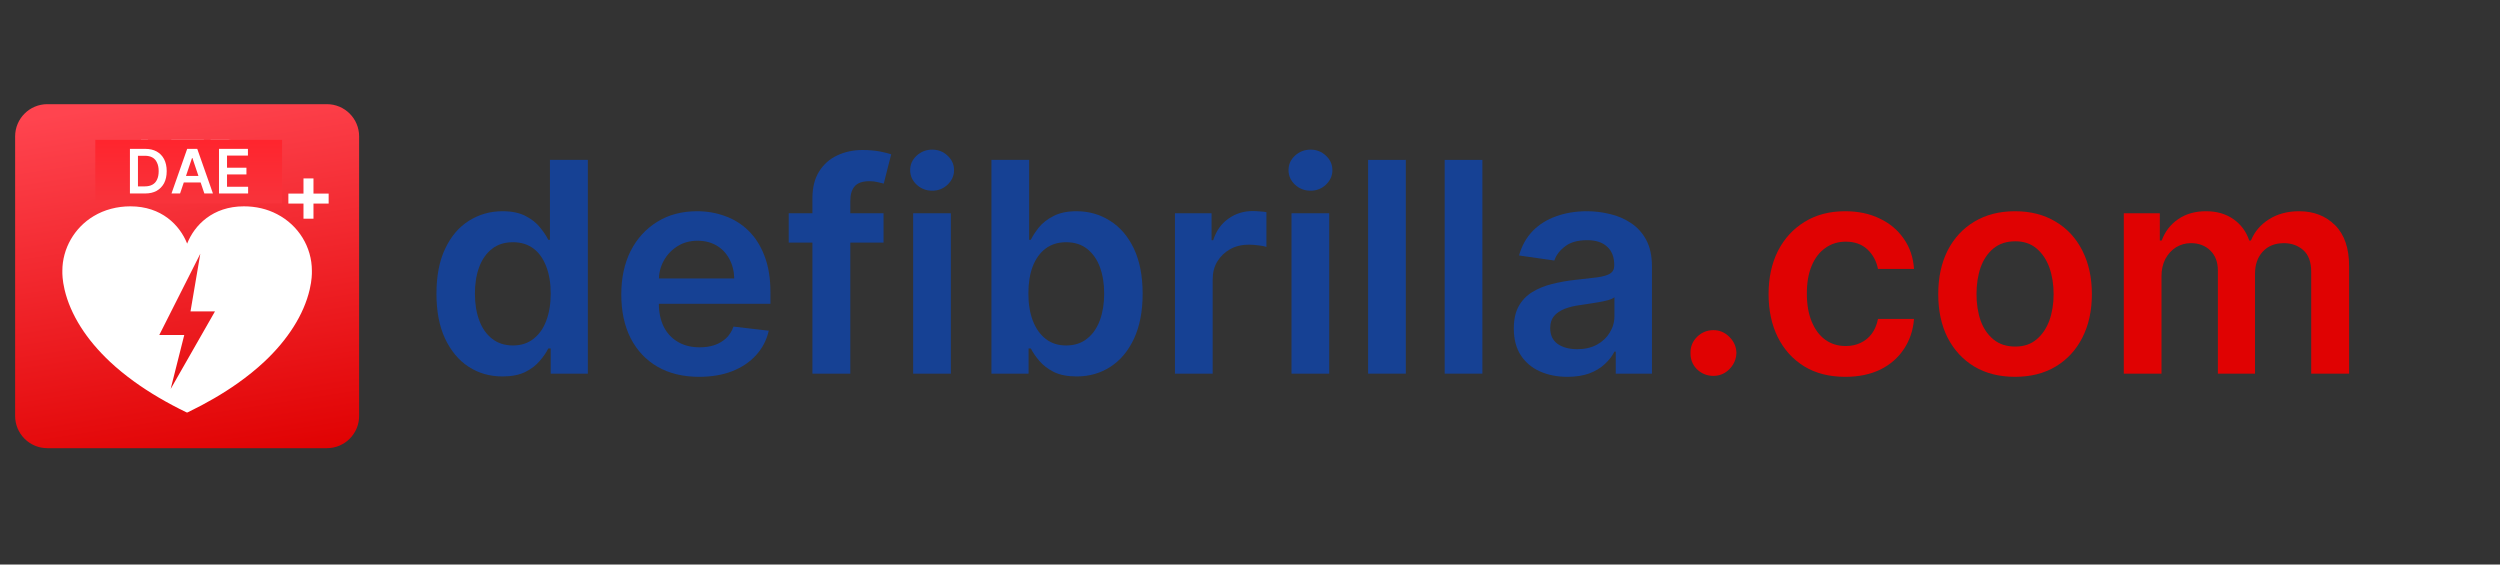
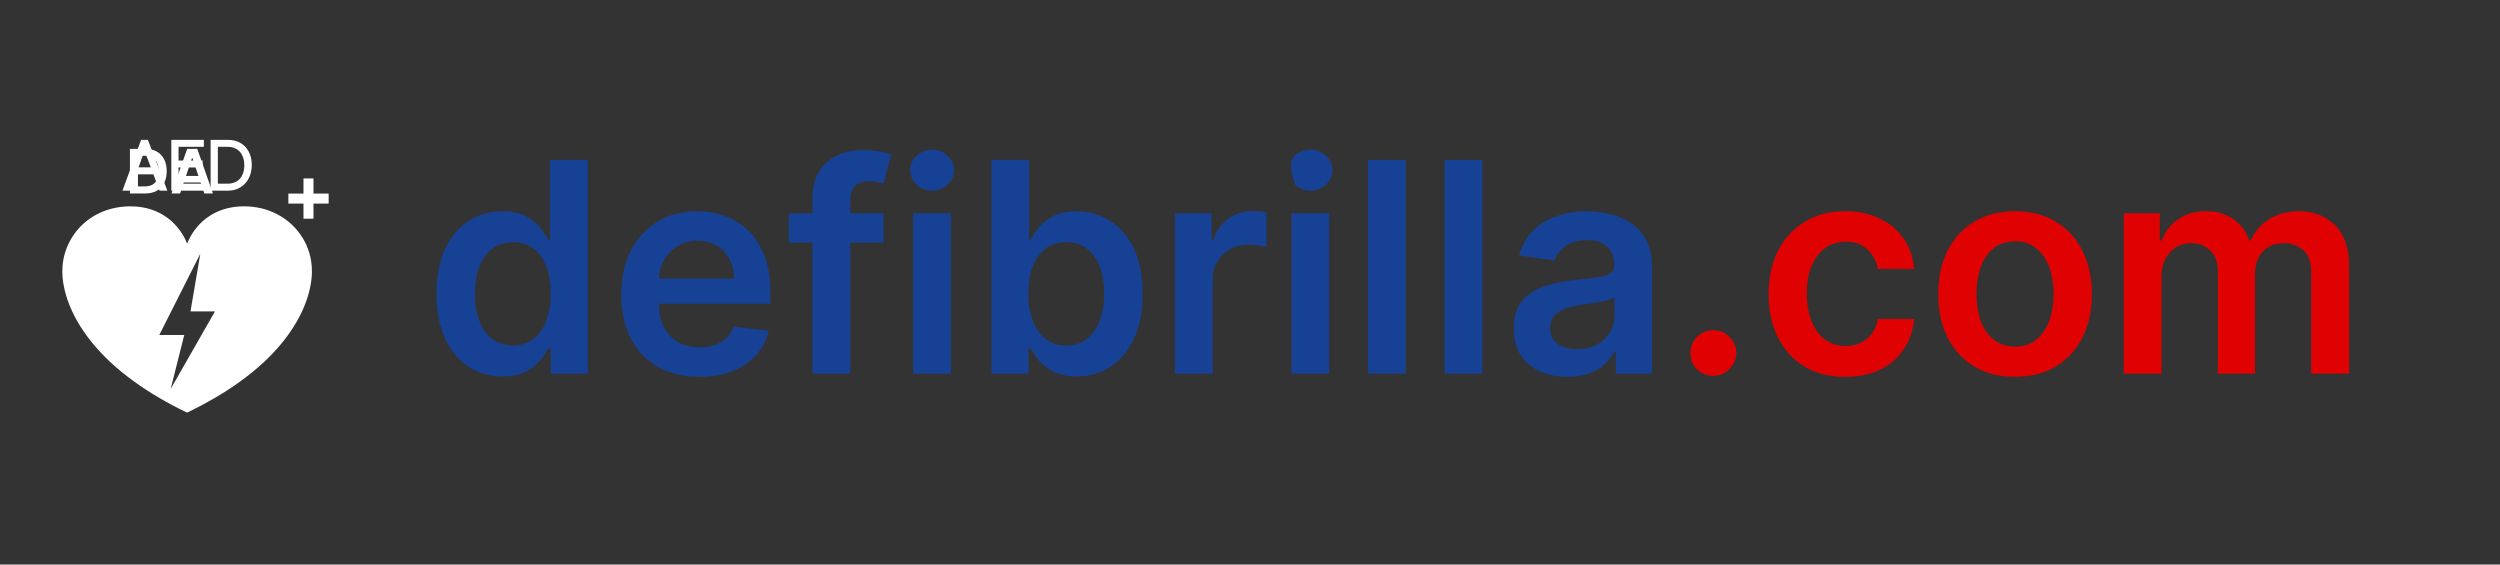
<svg xmlns="http://www.w3.org/2000/svg" width="279" zoomAndPan="magnify" viewBox="0 0 209.25 47.25" height="63" preserveAspectRatio="xMidYMid meet" version="1.0">
  <rect x="0" y="0" width="209.25" height="47.25" fill="#333333" stroke="none" />
  <defs>
    <g />
    <clipPath id="1d958eb30c">
      <path d="M 1.266 8.719 L 30.059 8.719 L 30.059 37.512 L 1.266 37.512 Z M 1.266 8.719 " clip-rule="nonzero" />
    </clipPath>
    <clipPath id="53213975ec">
      <path d="M 27.359 37.512 L 3.965 37.512 C 2.473 37.512 1.266 36.305 1.266 34.812 L 1.266 11.418 C 1.266 9.926 2.473 8.719 3.965 8.719 L 27.359 8.719 C 28.852 8.719 30.059 9.926 30.059 11.418 L 30.059 34.812 C 30.059 36.305 28.852 37.512 27.359 37.512 Z M 27.359 37.512 " clip-rule="nonzero" />
    </clipPath>
    <linearGradient x1="206.083" gradientTransform="matrix(0.058, 0, 0, 0.058, 1.266, 8.718)" y1="-32.085" x2="293.918" gradientUnits="userSpaceOnUse" y2="532.085" id="7881751b5d">
      <stop stop-opacity="1" stop-color="rgb(100%, 26.7%, 31%)" offset="0" />
      <stop stop-opacity="1" stop-color="rgb(100%, 26.7%, 31%)" offset="0.031" />
      <stop stop-opacity="1" stop-color="rgb(99.924%, 26.538%, 30.812%)" offset="0.047" />
      <stop stop-opacity="1" stop-color="rgb(99.799%, 26.27%, 30.501%)" offset="0.055" />
      <stop stop-opacity="1" stop-color="rgb(99.698%, 26.056%, 30.252%)" offset="0.062" />
      <stop stop-opacity="1" stop-color="rgb(99.597%, 25.841%, 30.003%)" offset="0.07" />
      <stop stop-opacity="1" stop-color="rgb(99.498%, 25.627%, 29.755%)" offset="0.078" />
      <stop stop-opacity="1" stop-color="rgb(99.397%, 25.412%, 29.506%)" offset="0.086" />
      <stop stop-opacity="1" stop-color="rgb(99.297%, 25.198%, 29.256%)" offset="0.094" />
      <stop stop-opacity="1" stop-color="rgb(99.196%, 24.985%, 29.007%)" offset="0.102" />
      <stop stop-opacity="1" stop-color="rgb(99.095%, 24.77%, 28.758%)" offset="0.109" />
      <stop stop-opacity="1" stop-color="rgb(98.996%, 24.556%, 28.51%)" offset="0.117" />
      <stop stop-opacity="1" stop-color="rgb(98.895%, 24.341%, 28.261%)" offset="0.125" />
      <stop stop-opacity="1" stop-color="rgb(98.795%, 24.127%, 28.012%)" offset="0.133" />
      <stop stop-opacity="1" stop-color="rgb(98.694%, 23.912%, 27.763%)" offset="0.135" />
      <stop stop-opacity="1" stop-color="rgb(98.645%, 23.805%, 27.64%)" offset="0.141" />
      <stop stop-opacity="1" stop-color="rgb(98.595%, 23.698%, 27.515%)" offset="0.148" />
      <stop stop-opacity="1" stop-color="rgb(98.494%, 23.483%, 27.266%)" offset="0.156" />
      <stop stop-opacity="1" stop-color="rgb(98.393%, 23.27%, 27.016%)" offset="0.164" />
      <stop stop-opacity="1" stop-color="rgb(98.293%, 23.055%, 26.767%)" offset="0.172" />
      <stop stop-opacity="1" stop-color="rgb(98.193%, 22.841%, 26.518%)" offset="0.18" />
      <stop stop-opacity="1" stop-color="rgb(98.093%, 22.626%, 26.27%)" offset="0.188" />
      <stop stop-opacity="1" stop-color="rgb(97.992%, 22.412%, 26.021%)" offset="0.195" />
      <stop stop-opacity="1" stop-color="rgb(97.891%, 22.197%, 25.772%)" offset="0.203" />
      <stop stop-opacity="1" stop-color="rgb(97.791%, 21.983%, 25.523%)" offset="0.211" />
      <stop stop-opacity="1" stop-color="rgb(97.691%, 21.768%, 25.275%)" offset="0.219" />
      <stop stop-opacity="1" stop-color="rgb(97.591%, 21.555%, 25.026%)" offset="0.227" />
      <stop stop-opacity="1" stop-color="rgb(97.49%, 21.339%, 24.776%)" offset="0.234" />
      <stop stop-opacity="1" stop-color="rgb(97.389%, 21.126%, 24.527%)" offset="0.242" />
      <stop stop-opacity="1" stop-color="rgb(97.29%, 20.911%, 24.278%)" offset="0.25" />
      <stop stop-opacity="1" stop-color="rgb(97.189%, 20.697%, 24.03%)" offset="0.258" />
      <stop stop-opacity="1" stop-color="rgb(97.089%, 20.482%, 23.781%)" offset="0.266" />
      <stop stop-opacity="1" stop-color="rgb(96.988%, 20.268%, 23.532%)" offset="0.273" />
      <stop stop-opacity="1" stop-color="rgb(96.887%, 20.053%, 23.283%)" offset="0.281" />
      <stop stop-opacity="1" stop-color="rgb(96.788%, 19.839%, 23.035%)" offset="0.289" />
      <stop stop-opacity="1" stop-color="rgb(96.687%, 19.624%, 22.786%)" offset="0.297" />
      <stop stop-opacity="1" stop-color="rgb(96.587%, 19.411%, 22.536%)" offset="0.305" />
      <stop stop-opacity="1" stop-color="rgb(96.486%, 19.196%, 22.287%)" offset="0.312" />
      <stop stop-opacity="1" stop-color="rgb(96.387%, 18.982%, 22.038%)" offset="0.32" />
      <stop stop-opacity="1" stop-color="rgb(96.286%, 18.767%, 21.79%)" offset="0.328" />
      <stop stop-opacity="1" stop-color="rgb(96.185%, 18.553%, 21.541%)" offset="0.336" />
      <stop stop-opacity="1" stop-color="rgb(96.085%, 18.338%, 21.292%)" offset="0.344" />
      <stop stop-opacity="1" stop-color="rgb(95.985%, 18.124%, 21.043%)" offset="0.352" />
      <stop stop-opacity="1" stop-color="rgb(95.885%, 17.909%, 20.795%)" offset="0.359" />
      <stop stop-opacity="1" stop-color="rgb(95.784%, 17.696%, 20.544%)" offset="0.367" />
      <stop stop-opacity="1" stop-color="rgb(95.683%, 17.48%, 20.296%)" offset="0.375" />
      <stop stop-opacity="1" stop-color="rgb(95.583%, 17.267%, 20.047%)" offset="0.383" />
      <stop stop-opacity="1" stop-color="rgb(95.483%, 17.052%, 19.798%)" offset="0.391" />
      <stop stop-opacity="1" stop-color="rgb(95.383%, 16.838%, 19.55%)" offset="0.398" />
      <stop stop-opacity="1" stop-color="rgb(95.282%, 16.623%, 19.301%)" offset="0.406" />
      <stop stop-opacity="1" stop-color="rgb(95.181%, 16.409%, 19.052%)" offset="0.414" />
      <stop stop-opacity="1" stop-color="rgb(95.082%, 16.194%, 18.803%)" offset="0.422" />
      <stop stop-opacity="1" stop-color="rgb(94.981%, 15.981%, 18.555%)" offset="0.43" />
      <stop stop-opacity="1" stop-color="rgb(94.881%, 15.767%, 18.304%)" offset="0.438" />
      <stop stop-opacity="1" stop-color="rgb(94.78%, 15.552%, 18.056%)" offset="0.445" />
      <stop stop-opacity="1" stop-color="rgb(94.681%, 15.338%, 17.807%)" offset="0.453" />
      <stop stop-opacity="1" stop-color="rgb(94.58%, 15.123%, 17.558%)" offset="0.461" />
      <stop stop-opacity="1" stop-color="rgb(94.479%, 14.909%, 17.31%)" offset="0.469" />
      <stop stop-opacity="1" stop-color="rgb(94.379%, 14.694%, 17.061%)" offset="0.477" />
      <stop stop-opacity="1" stop-color="rgb(94.278%, 14.481%, 16.812%)" offset="0.484" />
      <stop stop-opacity="1" stop-color="rgb(94.179%, 14.265%, 16.563%)" offset="0.492" />
      <stop stop-opacity="1" stop-color="rgb(94.078%, 14.052%, 16.315%)" offset="0.5" />
      <stop stop-opacity="1" stop-color="rgb(93.977%, 13.837%, 16.064%)" offset="0.508" />
      <stop stop-opacity="1" stop-color="rgb(93.877%, 13.623%, 15.816%)" offset="0.516" />
      <stop stop-opacity="1" stop-color="rgb(93.777%, 13.408%, 15.567%)" offset="0.523" />
      <stop stop-opacity="1" stop-color="rgb(93.677%, 13.194%, 15.318%)" offset="0.531" />
      <stop stop-opacity="1" stop-color="rgb(93.576%, 12.979%, 15.07%)" offset="0.539" />
      <stop stop-opacity="1" stop-color="rgb(93.475%, 12.766%, 14.821%)" offset="0.547" />
      <stop stop-opacity="1" stop-color="rgb(93.375%, 12.55%, 14.572%)" offset="0.555" />
      <stop stop-opacity="1" stop-color="rgb(93.275%, 12.337%, 14.323%)" offset="0.562" />
      <stop stop-opacity="1" stop-color="rgb(93.175%, 12.122%, 14.075%)" offset="0.57" />
      <stop stop-opacity="1" stop-color="rgb(93.074%, 11.908%, 13.824%)" offset="0.578" />
      <stop stop-opacity="1" stop-color="rgb(92.973%, 11.693%, 13.576%)" offset="0.586" />
      <stop stop-opacity="1" stop-color="rgb(92.874%, 11.479%, 13.327%)" offset="0.594" />
      <stop stop-opacity="1" stop-color="rgb(92.773%, 11.264%, 13.078%)" offset="0.602" />
      <stop stop-opacity="1" stop-color="rgb(92.673%, 11.05%, 12.83%)" offset="0.609" />
      <stop stop-opacity="1" stop-color="rgb(92.572%, 10.835%, 12.581%)" offset="0.617" />
      <stop stop-opacity="1" stop-color="rgb(92.473%, 10.622%, 12.332%)" offset="0.625" />
      <stop stop-opacity="1" stop-color="rgb(92.372%, 10.406%, 12.083%)" offset="0.633" />
      <stop stop-opacity="1" stop-color="rgb(92.271%, 10.193%, 11.835%)" offset="0.641" />
      <stop stop-opacity="1" stop-color="rgb(92.171%, 9.978%, 11.584%)" offset="0.648" />
      <stop stop-opacity="1" stop-color="rgb(92.07%, 9.764%, 11.336%)" offset="0.656" />
      <stop stop-opacity="1" stop-color="rgb(91.971%, 9.549%, 11.087%)" offset="0.664" />
      <stop stop-opacity="1" stop-color="rgb(91.87%, 9.335%, 10.838%)" offset="0.672" />
      <stop stop-opacity="1" stop-color="rgb(91.769%, 9.12%, 10.59%)" offset="0.68" />
      <stop stop-opacity="1" stop-color="rgb(91.669%, 8.907%, 10.341%)" offset="0.688" />
      <stop stop-opacity="1" stop-color="rgb(91.57%, 8.691%, 10.092%)" offset="0.695" />
      <stop stop-opacity="1" stop-color="rgb(91.469%, 8.478%, 9.843%)" offset="0.703" />
      <stop stop-opacity="1" stop-color="rgb(91.368%, 8.263%, 9.593%)" offset="0.711" />
      <stop stop-opacity="1" stop-color="rgb(91.267%, 8.049%, 9.344%)" offset="0.719" />
      <stop stop-opacity="1" stop-color="rgb(91.167%, 7.834%, 9.096%)" offset="0.727" />
      <stop stop-opacity="1" stop-color="rgb(91.068%, 7.62%, 8.847%)" offset="0.734" />
      <stop stop-opacity="1" stop-color="rgb(90.967%, 7.405%, 8.598%)" offset="0.742" />
      <stop stop-opacity="1" stop-color="rgb(90.866%, 7.191%, 8.35%)" offset="0.75" />
      <stop stop-opacity="1" stop-color="rgb(90.765%, 6.976%, 8.101%)" offset="0.758" />
      <stop stop-opacity="1" stop-color="rgb(90.666%, 6.763%, 7.852%)" offset="0.766" />
      <stop stop-opacity="1" stop-color="rgb(90.565%, 6.549%, 7.603%)" offset="0.773" />
      <stop stop-opacity="1" stop-color="rgb(90.465%, 6.334%, 7.353%)" offset="0.781" />
      <stop stop-opacity="1" stop-color="rgb(90.364%, 6.12%, 7.104%)" offset="0.789" />
      <stop stop-opacity="1" stop-color="rgb(90.265%, 5.905%, 6.856%)" offset="0.797" />
      <stop stop-opacity="1" stop-color="rgb(90.164%, 5.692%, 6.607%)" offset="0.805" />
      <stop stop-opacity="1" stop-color="rgb(90.063%, 5.476%, 6.358%)" offset="0.812" />
      <stop stop-opacity="1" stop-color="rgb(89.963%, 5.263%, 6.11%)" offset="0.82" />
      <stop stop-opacity="1" stop-color="rgb(89.862%, 5.048%, 5.861%)" offset="0.828" />
      <stop stop-opacity="1" stop-color="rgb(89.763%, 4.834%, 5.612%)" offset="0.836" />
      <stop stop-opacity="1" stop-color="rgb(89.662%, 4.619%, 5.363%)" offset="0.844" />
      <stop stop-opacity="1" stop-color="rgb(89.561%, 4.405%, 5.113%)" offset="0.852" />
      <stop stop-opacity="1" stop-color="rgb(89.461%, 4.19%, 4.865%)" offset="0.859" />
      <stop stop-opacity="1" stop-color="rgb(89.362%, 3.976%, 4.616%)" offset="0.865" />
      <stop stop-opacity="1" stop-color="rgb(89.311%, 3.87%, 4.492%)" offset="0.867" />
      <stop stop-opacity="1" stop-color="rgb(89.261%, 3.761%, 4.367%)" offset="0.875" />
      <stop stop-opacity="1" stop-color="rgb(89.16%, 3.548%, 4.118%)" offset="0.883" />
      <stop stop-opacity="1" stop-color="rgb(89.059%, 3.333%, 3.87%)" offset="0.891" />
      <stop stop-opacity="1" stop-color="rgb(88.96%, 3.119%, 3.621%)" offset="0.898" />
      <stop stop-opacity="1" stop-color="rgb(88.86%, 2.904%, 3.372%)" offset="0.906" />
      <stop stop-opacity="1" stop-color="rgb(88.759%, 2.69%, 3.123%)" offset="0.914" />
      <stop stop-opacity="1" stop-color="rgb(88.658%, 2.475%, 2.873%)" offset="0.922" />
      <stop stop-opacity="1" stop-color="rgb(88.557%, 2.261%, 2.625%)" offset="0.93" />
      <stop stop-opacity="1" stop-color="rgb(88.458%, 2.046%, 2.376%)" offset="0.938" />
      <stop stop-opacity="1" stop-color="rgb(88.358%, 1.833%, 2.127%)" offset="0.945" />
      <stop stop-opacity="1" stop-color="rgb(88.257%, 1.617%, 1.878%)" offset="0.953" />
      <stop stop-opacity="1" stop-color="rgb(88.156%, 1.404%, 1.63%)" offset="0.961" />
      <stop stop-opacity="1" stop-color="rgb(88.057%, 1.189%, 1.381%)" offset="0.969" />
      <stop stop-opacity="1" stop-color="rgb(87.956%, 0.975%, 1.132%)" offset="0.977" />
      <stop stop-opacity="1" stop-color="rgb(87.856%, 0.76%, 0.882%)" offset="0.984" />
      <stop stop-opacity="1" stop-color="rgb(87.755%, 0.546%, 0.633%)" offset="0.992" />
      <stop stop-opacity="1" stop-color="rgb(87.654%, 0.331%, 0.385%)" offset="1" />
    </linearGradient>
    <clipPath id="9876588e78">
      <path d="M 7.977 11.707 L 23.609 11.707 L 23.609 17.035 L 7.977 17.035 Z M 7.977 11.707 " clip-rule="nonzero" />
    </clipPath>
    <linearGradient x1="375.382" gradientTransform="matrix(0.021, 0, 0, 0.021, 7.976, 11.706)" y1="-0" x2="375.382" gradientUnits="userSpaceOnUse" y2="256" id="087082d7db">
      <stop stop-opacity="1" stop-color="rgb(100%, 14.499%, 17.999%)" offset="0" />
      <stop stop-opacity="1" stop-color="rgb(99.902%, 14.684%, 18.17%)" offset="0.062" />
      <stop stop-opacity="1" stop-color="rgb(99.709%, 15.053%, 18.515%)" offset="0.125" />
      <stop stop-opacity="1" stop-color="rgb(99.515%, 15.421%, 18.858%)" offset="0.188" />
      <stop stop-opacity="1" stop-color="rgb(99.321%, 15.79%, 19.202%)" offset="0.25" />
      <stop stop-opacity="1" stop-color="rgb(99.127%, 16.159%, 19.545%)" offset="0.312" />
      <stop stop-opacity="1" stop-color="rgb(98.933%, 16.527%, 19.89%)" offset="0.375" />
      <stop stop-opacity="1" stop-color="rgb(98.74%, 16.896%, 20.233%)" offset="0.438" />
      <stop stop-opacity="1" stop-color="rgb(98.546%, 17.265%, 20.576%)" offset="0.5" />
      <stop stop-opacity="1" stop-color="rgb(98.352%, 17.633%, 20.92%)" offset="0.562" />
      <stop stop-opacity="1" stop-color="rgb(98.158%, 18.002%, 21.265%)" offset="0.625" />
      <stop stop-opacity="1" stop-color="rgb(97.964%, 18.372%, 21.608%)" offset="0.688" />
      <stop stop-opacity="1" stop-color="rgb(97.771%, 18.739%, 21.951%)" offset="0.75" />
      <stop stop-opacity="1" stop-color="rgb(97.577%, 19.109%, 22.296%)" offset="0.812" />
      <stop stop-opacity="1" stop-color="rgb(97.383%, 19.478%, 22.639%)" offset="0.875" />
      <stop stop-opacity="1" stop-color="rgb(97.189%, 19.846%, 22.983%)" offset="0.938" />
      <stop stop-opacity="1" stop-color="rgb(96.996%, 20.215%, 23.326%)" offset="1" />
    </linearGradient>
  </defs>
  <g clip-path="url(#1d958eb30c)">
    <g clip-path="url(#53213975ec)">
-       <path fill="url(#7881751b5d)" d="M 1.266 8.719 L 1.266 37.512 L 30.059 37.512 L 30.059 8.719 Z M 1.266 8.719 " fill-rule="nonzero" />
-     </g>
+       </g>
  </g>
  <path fill="#ffffff" d="M 26.105 22.711 C 26.105 22.711 26.105 22.676 26.105 22.664 C 26.105 20.676 24.988 18.859 23.191 17.926 C 22.355 17.488 21.418 17.27 20.41 17.27 C 17.812 17.27 16.277 18.836 15.664 20.391 C 15.047 18.836 13.516 17.27 10.918 17.27 C 9.801 17.27 8.734 17.551 7.84 18.09 C 6.223 19.055 5.219 20.812 5.219 22.664 C 5.219 22.676 5.219 22.707 5.219 22.707 C 5.215 22.906 5.219 23.449 5.402 24.23 C 5.645 25.273 6.102 26.332 6.758 27.367 C 7.395 28.375 8.219 29.352 9.203 30.277 C 9.809 30.844 10.484 31.398 11.215 31.926 C 12.492 32.852 13.973 33.723 15.613 34.516 C 15.625 34.52 15.633 34.52 15.645 34.523 C 15.652 34.523 15.656 34.523 15.66 34.523 C 15.672 34.523 15.684 34.523 15.691 34.52 C 15.699 34.52 15.707 34.516 15.715 34.512 C 17.262 33.762 18.672 32.945 19.895 32.078 C 20.707 31.504 21.457 30.898 22.121 30.277 C 23.105 29.355 23.926 28.375 24.562 27.371 C 25.223 26.332 25.68 25.273 25.922 24.23 C 26.105 23.449 26.109 22.902 26.105 22.711 Z M 14.285 32.555 L 15.422 28.039 L 13.332 28.039 L 16.766 21.238 L 15.945 26.066 L 17.992 26.066 Z M 14.285 32.555 " fill-opacity="1" fill-rule="nonzero" />
  <path fill="#ffffff" d="M 11.809 11.707 L 10.25 15.957 L 10.879 15.957 L 11.383 14.594 L 12.84 14.594 L 13.352 15.957 L 14.008 15.957 L 12.379 11.707 Z M 11.598 14.008 C 11.68 13.773 11.758 13.559 11.828 13.363 C 11.934 13.066 12.023 12.812 12.094 12.609 C 12.152 12.766 12.227 12.961 12.32 13.211 C 12.406 13.434 12.508 13.699 12.625 14.008 Z M 11.598 14.008 " fill-opacity="1" fill-rule="nonzero" />
  <path fill="#ffffff" d="M 14.945 14.016 L 16.961 14.016 L 16.961 13.434 L 14.945 13.434 L 14.945 12.289 L 17.062 12.289 L 17.062 11.707 L 14.34 11.707 L 14.34 15.957 L 17.086 15.957 L 17.18 15.375 L 14.945 15.375 Z M 14.945 14.016 " fill-opacity="1" fill-rule="nonzero" />
  <path fill="#ffffff" d="M 19.09 11.707 L 17.629 11.707 L 17.629 15.957 L 19.086 15.957 C 20.258 15.957 21.074 15.07 21.074 13.801 C 21.074 12.547 20.277 11.707 19.09 11.707 Z M 18.234 12.289 L 19.039 12.289 C 20.078 12.289 20.449 13.078 20.449 13.816 C 20.449 14.793 19.922 15.375 19.039 15.375 L 18.234 15.375 Z M 18.234 12.289 " fill-opacity="1" fill-rule="nonzero" />
  <path fill="#ffffff" d="M 27.508 17.039 L 26.238 17.039 L 26.238 18.305 L 25.402 18.305 L 25.402 17.039 L 24.137 17.039 L 24.137 16.203 L 25.402 16.203 L 25.402 14.934 L 26.238 14.934 L 26.238 16.203 L 27.508 16.203 Z M 27.508 17.039 " fill-opacity="1" fill-rule="nonzero" />
  <g clip-path="url(#9876588e78)">
-     <path fill="url(#087082d7db)" d="M 7.977 11.707 L 7.977 17.035 L 23.609 17.035 L 23.609 11.707 Z M 7.977 11.707 " fill-rule="nonzero" />
-   </g>
+     </g>
  <g fill="#ffffff" fill-opacity="1">
    <g transform="translate(10.5, 16.194)">
      <g>
        <path d="M 1.641 0 L 0.375 0 L 0.375 -3.734 L 1.656 -3.734 C 2.031 -3.734 2.348 -3.66 2.609 -3.516 C 2.879 -3.367 3.086 -3.156 3.234 -2.875 C 3.379 -2.594 3.453 -2.258 3.453 -1.875 C 3.453 -1.477 3.379 -1.141 3.234 -0.859 C 3.086 -0.586 2.879 -0.375 2.609 -0.219 C 2.336 -0.07 2.016 0 1.641 0 Z M 1.047 -0.594 L 1.609 -0.594 C 1.867 -0.594 2.082 -0.641 2.25 -0.734 C 2.426 -0.828 2.555 -0.969 2.641 -1.156 C 2.734 -1.344 2.781 -1.582 2.781 -1.875 C 2.781 -2.156 2.734 -2.391 2.641 -2.578 C 2.555 -2.773 2.426 -2.922 2.25 -3.016 C 2.082 -3.109 1.875 -3.156 1.625 -3.156 L 1.047 -3.156 Z M 1.047 -0.594 " />
      </g>
    </g>
  </g>
  <g fill="#ffffff" fill-opacity="1">
    <g transform="translate(14.229, 16.194)">
      <g>
        <path d="M 0.844 0 L 0.125 0 L 1.438 -3.734 L 2.281 -3.734 L 3.594 0 L 2.875 0 L 1.875 -2.969 L 1.844 -2.969 Z M 0.875 -1.469 L 2.844 -1.469 L 2.844 -0.922 L 0.875 -0.922 Z M 0.875 -1.469 " />
      </g>
    </g>
  </g>
  <g fill="#ffffff" fill-opacity="1">
    <g transform="translate(17.955, 16.194)">
      <g>
-         <path d="M 0.375 0 L 0.375 -3.734 L 2.797 -3.734 L 2.797 -3.172 L 1.047 -3.172 L 1.047 -2.156 L 2.672 -2.156 L 2.672 -1.594 L 1.047 -1.594 L 1.047 -0.562 L 2.812 -0.562 L 2.812 0 Z M 0.375 0 " />
-       </g>
+         </g>
    </g>
  </g>
  <g fill="#164194" fill-opacity="1">
    <g transform="translate(35.453, 31.274)">
      <g>
        <path d="M 6.609 0.234 C 5.547 0.234 4.598 -0.035 3.766 -0.578 C 2.941 -1.117 2.285 -1.906 1.797 -2.938 C 1.316 -3.969 1.078 -5.219 1.078 -6.688 C 1.078 -8.176 1.32 -9.438 1.812 -10.469 C 2.301 -11.5 2.961 -12.273 3.797 -12.797 C 4.641 -13.328 5.578 -13.594 6.609 -13.594 C 7.398 -13.594 8.047 -13.457 8.547 -13.188 C 9.055 -12.926 9.457 -12.609 9.75 -12.234 C 10.051 -11.867 10.281 -11.523 10.438 -11.203 L 10.578 -11.203 L 10.578 -17.891 L 13.75 -17.891 L 13.75 0 L 10.641 0 L 10.641 -2.109 L 10.438 -2.109 C 10.281 -1.785 10.047 -1.441 9.734 -1.078 C 9.43 -0.711 9.023 -0.398 8.516 -0.141 C 8.004 0.109 7.367 0.234 6.609 0.234 Z M 7.484 -2.359 C 8.148 -2.359 8.719 -2.539 9.188 -2.906 C 9.664 -3.27 10.023 -3.773 10.266 -4.422 C 10.516 -5.078 10.641 -5.836 10.641 -6.703 C 10.641 -7.578 10.516 -8.332 10.266 -8.969 C 10.023 -9.613 9.672 -10.113 9.203 -10.469 C 8.734 -10.82 8.16 -11 7.484 -11 C 6.773 -11 6.188 -10.812 5.719 -10.438 C 5.25 -10.07 4.895 -9.566 4.656 -8.922 C 4.414 -8.273 4.297 -7.535 4.297 -6.703 C 4.297 -5.867 4.414 -5.125 4.656 -4.469 C 4.895 -3.812 5.254 -3.297 5.734 -2.922 C 6.211 -2.547 6.797 -2.359 7.484 -2.359 Z M 7.484 -2.359 " />
      </g>
    </g>
  </g>
  <g fill="#164194" fill-opacity="1">
    <g transform="translate(50.955, 31.274)">
      <g>
        <path d="M 7.562 0.266 C 6.219 0.266 5.055 -0.016 4.078 -0.578 C 3.109 -1.141 2.359 -1.938 1.828 -2.969 C 1.305 -4.008 1.047 -5.227 1.047 -6.625 C 1.047 -8.008 1.305 -9.223 1.828 -10.266 C 2.359 -11.305 3.098 -12.117 4.047 -12.703 C 4.992 -13.297 6.109 -13.594 7.391 -13.594 C 8.223 -13.594 9.004 -13.457 9.734 -13.188 C 10.473 -12.926 11.125 -12.52 11.688 -11.969 C 12.258 -11.414 12.707 -10.711 13.031 -9.859 C 13.363 -9.004 13.531 -7.988 13.531 -6.812 L 13.531 -5.844 L 2.531 -5.844 L 2.531 -7.969 L 10.5 -7.969 C 10.488 -8.57 10.352 -9.113 10.094 -9.594 C 9.844 -10.07 9.488 -10.445 9.031 -10.719 C 8.57 -10.988 8.039 -11.125 7.438 -11.125 C 6.789 -11.125 6.223 -10.969 5.734 -10.656 C 5.242 -10.344 4.863 -9.938 4.594 -9.438 C 4.32 -8.938 4.188 -8.383 4.188 -7.781 L 4.188 -5.922 C 4.188 -5.141 4.328 -4.469 4.609 -3.906 C 4.898 -3.352 5.301 -2.93 5.812 -2.641 C 6.32 -2.348 6.922 -2.203 7.609 -2.203 C 8.066 -2.203 8.484 -2.266 8.859 -2.391 C 9.234 -2.523 9.555 -2.719 9.828 -2.969 C 10.098 -3.227 10.301 -3.551 10.438 -3.938 L 13.391 -3.594 C 13.211 -2.812 12.859 -2.129 12.328 -1.547 C 11.805 -0.973 11.141 -0.523 10.328 -0.203 C 9.523 0.109 8.602 0.266 7.562 0.266 Z M 7.562 0.266 " />
      </g>
    </g>
  </g>
  <g fill="#164194" fill-opacity="1">
    <g transform="translate(65.531, 31.274)">
      <g>
        <path d="M 8.422 -13.422 L 8.422 -10.969 L 0.484 -10.969 L 0.484 -13.422 Z M 2.469 0 L 2.469 -14.688 C 2.469 -15.582 2.656 -16.328 3.031 -16.922 C 3.406 -17.523 3.91 -17.973 4.547 -18.266 C 5.18 -18.566 5.883 -18.719 6.656 -18.719 C 7.207 -18.719 7.695 -18.676 8.125 -18.594 C 8.551 -18.508 8.863 -18.43 9.062 -18.359 L 8.438 -15.906 C 8.301 -15.945 8.129 -15.988 7.922 -16.031 C 7.723 -16.082 7.5 -16.109 7.25 -16.109 C 6.656 -16.109 6.238 -15.961 6 -15.672 C 5.758 -15.391 5.641 -14.988 5.641 -14.469 L 5.641 0 Z M 2.469 0 " />
      </g>
    </g>
  </g>
  <g fill="#164194" fill-opacity="1">
    <g transform="translate(74.806, 31.274)">
      <g>
        <path d="M 1.625 0 L 1.625 -13.422 L 4.781 -13.422 L 4.781 0 Z M 3.219 -15.312 C 2.719 -15.312 2.285 -15.477 1.922 -15.812 C 1.555 -16.156 1.375 -16.562 1.375 -17.031 C 1.375 -17.508 1.555 -17.914 1.922 -18.25 C 2.285 -18.582 2.719 -18.75 3.219 -18.75 C 3.719 -18.75 4.145 -18.582 4.5 -18.25 C 4.863 -17.914 5.047 -17.508 5.047 -17.031 C 5.047 -16.562 4.863 -16.156 4.5 -15.812 C 4.145 -15.477 3.719 -15.312 3.219 -15.312 Z M 3.219 -15.312 " />
      </g>
    </g>
  </g>
  <g fill="#164194" fill-opacity="1">
    <g transform="translate(81.217, 31.274)">
      <g>
        <path d="M 1.766 0 L 1.766 -17.891 L 4.922 -17.891 L 4.922 -11.203 L 5.062 -11.203 C 5.219 -11.523 5.441 -11.867 5.734 -12.234 C 6.035 -12.609 6.441 -12.926 6.953 -13.188 C 7.461 -13.457 8.109 -13.594 8.891 -13.594 C 9.922 -13.594 10.852 -13.328 11.688 -12.797 C 12.531 -12.273 13.195 -11.5 13.688 -10.469 C 14.176 -9.438 14.422 -8.176 14.422 -6.688 C 14.422 -5.219 14.18 -3.969 13.703 -2.938 C 13.223 -1.906 12.566 -1.117 11.734 -0.578 C 10.898 -0.035 9.957 0.234 8.906 0.234 C 8.133 0.234 7.492 0.109 6.984 -0.141 C 6.484 -0.398 6.078 -0.711 5.766 -1.078 C 5.461 -1.441 5.227 -1.785 5.062 -2.109 L 4.875 -2.109 L 4.875 0 Z M 4.859 -6.703 C 4.859 -5.836 4.984 -5.078 5.234 -4.422 C 5.484 -3.773 5.844 -3.27 6.312 -2.906 C 6.781 -2.539 7.348 -2.359 8.016 -2.359 C 8.711 -2.359 9.297 -2.547 9.766 -2.922 C 10.242 -3.297 10.602 -3.812 10.844 -4.469 C 11.082 -5.125 11.203 -5.867 11.203 -6.703 C 11.203 -7.535 11.082 -8.273 10.844 -8.922 C 10.602 -9.566 10.25 -10.07 9.781 -10.438 C 9.312 -10.812 8.723 -11 8.016 -11 C 7.336 -11 6.766 -10.82 6.297 -10.469 C 5.828 -10.113 5.469 -9.613 5.219 -8.969 C 4.977 -8.332 4.859 -7.578 4.859 -6.703 Z M 4.859 -6.703 " />
      </g>
    </g>
  </g>
  <g fill="#164194" fill-opacity="1">
    <g transform="translate(96.719, 31.274)">
      <g>
        <path d="M 1.625 0 L 1.625 -13.422 L 4.688 -13.422 L 4.688 -11.172 L 4.828 -11.172 C 5.078 -11.953 5.5 -12.551 6.094 -12.969 C 6.688 -13.395 7.367 -13.609 8.141 -13.609 C 8.316 -13.609 8.516 -13.598 8.734 -13.578 C 8.953 -13.566 9.133 -13.547 9.281 -13.516 L 9.281 -10.609 C 9.145 -10.66 8.93 -10.703 8.641 -10.734 C 8.348 -10.773 8.07 -10.797 7.812 -10.797 C 7.227 -10.797 6.707 -10.672 6.25 -10.422 C 5.801 -10.172 5.441 -9.828 5.172 -9.391 C 4.91 -8.961 4.781 -8.461 4.781 -7.891 L 4.781 0 Z M 1.625 0 " />
      </g>
    </g>
  </g>
  <g fill="#164194" fill-opacity="1">
    <g transform="translate(106.474, 31.274)">
      <g>
-         <path d="M 1.625 0 L 1.625 -13.422 L 4.781 -13.422 L 4.781 0 Z M 3.219 -15.312 C 2.719 -15.312 2.285 -15.477 1.922 -15.812 C 1.555 -16.156 1.375 -16.562 1.375 -17.031 C 1.375 -17.508 1.555 -17.914 1.922 -18.25 C 2.285 -18.582 2.719 -18.75 3.219 -18.75 C 3.719 -18.75 4.145 -18.582 4.5 -18.25 C 4.863 -17.914 5.047 -17.508 5.047 -17.031 C 5.047 -16.562 4.863 -16.156 4.5 -15.812 C 4.145 -15.477 3.719 -15.312 3.219 -15.312 Z M 3.219 -15.312 " />
+         <path d="M 1.625 0 L 1.625 -13.422 L 4.781 -13.422 L 4.781 0 Z M 3.219 -15.312 C 2.719 -15.312 2.285 -15.477 1.922 -15.812 C 1.375 -17.508 1.555 -17.914 1.922 -18.25 C 2.285 -18.582 2.719 -18.75 3.219 -18.75 C 3.719 -18.75 4.145 -18.582 4.5 -18.25 C 4.863 -17.914 5.047 -17.508 5.047 -17.031 C 5.047 -16.562 4.863 -16.156 4.5 -15.812 C 4.145 -15.477 3.719 -15.312 3.219 -15.312 Z M 3.219 -15.312 " />
      </g>
    </g>
  </g>
  <g fill="#164194" fill-opacity="1">
    <g transform="translate(112.885, 31.274)">
      <g>
        <path d="M 4.781 -17.891 L 4.781 0 L 1.625 0 L 1.625 -17.891 Z M 4.781 -17.891 " />
      </g>
    </g>
  </g>
  <g fill="#164194" fill-opacity="1">
    <g transform="translate(119.295, 31.274)">
      <g>
        <path d="M 4.781 -17.891 L 4.781 0 L 1.625 0 L 1.625 -17.891 Z M 4.781 -17.891 " />
      </g>
    </g>
  </g>
  <g fill="#164194" fill-opacity="1">
    <g transform="translate(125.706, 31.274)">
      <g>
        <path d="M 5.484 0.266 C 4.629 0.266 3.863 0.113 3.188 -0.188 C 2.508 -0.488 1.973 -0.941 1.578 -1.547 C 1.191 -2.148 1 -2.891 1 -3.766 C 1 -4.523 1.133 -5.148 1.406 -5.641 C 1.688 -6.141 2.066 -6.535 2.547 -6.828 C 3.035 -7.129 3.582 -7.352 4.188 -7.5 C 4.801 -7.656 5.438 -7.77 6.094 -7.844 C 6.875 -7.926 7.508 -8 8 -8.062 C 8.488 -8.133 8.844 -8.238 9.062 -8.375 C 9.289 -8.52 9.406 -8.742 9.406 -9.047 L 9.406 -9.094 C 9.406 -9.758 9.207 -10.27 8.812 -10.625 C 8.426 -10.988 7.867 -11.172 7.141 -11.172 C 6.359 -11.172 5.742 -11 5.297 -10.656 C 4.848 -10.32 4.547 -9.926 4.391 -9.469 L 1.438 -9.891 C 1.664 -10.703 2.047 -11.383 2.578 -11.938 C 3.117 -12.488 3.773 -12.898 4.547 -13.172 C 5.328 -13.453 6.188 -13.594 7.125 -13.594 C 7.77 -13.594 8.41 -13.516 9.047 -13.359 C 9.691 -13.211 10.273 -12.961 10.797 -12.609 C 11.328 -12.266 11.754 -11.797 12.078 -11.203 C 12.398 -10.609 12.562 -9.867 12.562 -8.984 L 12.562 0 L 9.531 0 L 9.531 -1.844 L 9.422 -1.844 C 9.234 -1.469 8.961 -1.117 8.609 -0.797 C 8.266 -0.473 7.832 -0.211 7.312 -0.016 C 6.789 0.172 6.18 0.266 5.484 0.266 Z M 6.312 -2.047 C 6.938 -2.047 7.484 -2.172 7.953 -2.422 C 8.422 -2.68 8.781 -3.02 9.031 -3.438 C 9.289 -3.852 9.422 -4.312 9.422 -4.812 L 9.422 -6.391 C 9.316 -6.305 9.145 -6.227 8.906 -6.156 C 8.676 -6.094 8.414 -6.035 8.125 -5.984 C 7.832 -5.93 7.539 -5.883 7.25 -5.844 C 6.969 -5.801 6.723 -5.766 6.516 -5.734 C 6.047 -5.672 5.625 -5.566 5.25 -5.422 C 4.875 -5.273 4.578 -5.07 4.359 -4.812 C 4.148 -4.551 4.047 -4.219 4.047 -3.812 C 4.047 -3.227 4.254 -2.785 4.672 -2.484 C 5.098 -2.191 5.645 -2.047 6.312 -2.047 Z M 6.312 -2.047 " />
      </g>
    </g>
  </g>
  <g fill="#e00202" fill-opacity="1">
    <g transform="translate(139.839, 31.274)">
      <g>
        <path d="M 3.578 0.188 C 3.047 0.188 2.586 0.004 2.203 -0.359 C 1.828 -0.734 1.645 -1.191 1.656 -1.734 C 1.645 -2.254 1.828 -2.703 2.203 -3.078 C 2.586 -3.453 3.047 -3.641 3.578 -3.641 C 4.086 -3.641 4.531 -3.453 4.906 -3.078 C 5.289 -2.703 5.488 -2.254 5.5 -1.734 C 5.488 -1.379 5.395 -1.055 5.219 -0.766 C 5.039 -0.473 4.805 -0.238 4.516 -0.062 C 4.234 0.102 3.922 0.188 3.578 0.188 Z M 3.578 0.188 " />
      </g>
    </g>
  </g>
  <g fill="#e00202" fill-opacity="1">
    <g transform="translate(146.983, 31.274)">
      <g>
        <path d="M 7.469 0.266 C 6.133 0.266 4.988 -0.023 4.031 -0.609 C 3.07 -1.203 2.332 -2.02 1.812 -3.062 C 1.301 -4.102 1.047 -5.301 1.047 -6.656 C 1.047 -8.02 1.305 -9.223 1.828 -10.266 C 2.359 -11.305 3.102 -12.117 4.062 -12.703 C 5.02 -13.297 6.148 -13.594 7.453 -13.594 C 8.547 -13.594 9.508 -13.391 10.344 -12.984 C 11.188 -12.586 11.859 -12.023 12.359 -11.297 C 12.867 -10.578 13.156 -9.734 13.219 -8.766 L 10.203 -8.766 C 10.078 -9.41 9.785 -9.953 9.328 -10.391 C 8.867 -10.828 8.258 -11.047 7.5 -11.047 C 6.852 -11.047 6.285 -10.867 5.797 -10.516 C 5.305 -10.172 4.926 -9.676 4.656 -9.031 C 4.383 -8.383 4.25 -7.609 4.25 -6.703 C 4.25 -5.797 4.383 -5.016 4.656 -4.359 C 4.926 -3.703 5.301 -3.195 5.781 -2.844 C 6.27 -2.488 6.844 -2.312 7.5 -2.312 C 7.969 -2.312 8.383 -2.398 8.75 -2.578 C 9.125 -2.754 9.438 -3.008 9.688 -3.344 C 9.938 -3.688 10.109 -4.098 10.203 -4.578 L 13.219 -4.578 C 13.145 -3.629 12.863 -2.789 12.375 -2.062 C 11.895 -1.332 11.238 -0.758 10.406 -0.344 C 9.57 0.062 8.594 0.266 7.469 0.266 Z M 7.469 0.266 " />
      </g>
    </g>
  </g>
  <g fill="#e00202" fill-opacity="1">
    <g transform="translate(161.184, 31.274)">
      <g>
        <path d="M 7.469 0.266 C 6.164 0.266 5.031 -0.02 4.062 -0.594 C 3.102 -1.176 2.359 -1.984 1.828 -3.016 C 1.305 -4.055 1.047 -5.27 1.047 -6.656 C 1.047 -8.039 1.305 -9.254 1.828 -10.297 C 2.359 -11.336 3.102 -12.145 4.062 -12.719 C 5.031 -13.301 6.164 -13.594 7.469 -13.594 C 8.781 -13.594 9.914 -13.301 10.875 -12.719 C 11.844 -12.145 12.586 -11.336 13.109 -10.297 C 13.641 -9.254 13.906 -8.039 13.906 -6.656 C 13.906 -5.27 13.641 -4.055 13.109 -3.016 C 12.586 -1.984 11.844 -1.176 10.875 -0.594 C 9.914 -0.02 8.781 0.266 7.469 0.266 Z M 7.5 -2.266 C 8.207 -2.266 8.797 -2.461 9.266 -2.859 C 9.742 -3.254 10.102 -3.781 10.344 -4.438 C 10.582 -5.102 10.703 -5.844 10.703 -6.656 C 10.703 -7.477 10.582 -8.223 10.344 -8.891 C 10.102 -9.555 9.742 -10.086 9.266 -10.484 C 8.797 -10.879 8.207 -11.078 7.5 -11.078 C 6.77 -11.078 6.16 -10.879 5.672 -10.484 C 5.191 -10.086 4.832 -9.555 4.594 -8.891 C 4.363 -8.223 4.25 -7.477 4.25 -6.656 C 4.25 -5.844 4.363 -5.102 4.594 -4.438 C 4.832 -3.781 5.191 -3.254 5.672 -2.859 C 6.16 -2.461 6.77 -2.266 7.5 -2.266 Z M 7.5 -2.266 " />
      </g>
    </g>
  </g>
  <g fill="#e00202" fill-opacity="1">
    <g transform="translate(176.136, 31.274)">
      <g>
        <path d="M 1.625 0 L 1.625 -13.422 L 4.641 -13.422 L 4.641 -11.141 L 4.797 -11.141 C 5.078 -11.898 5.539 -12.5 6.188 -12.938 C 6.832 -13.375 7.602 -13.594 8.5 -13.594 C 9.414 -13.594 10.188 -13.367 10.812 -12.922 C 11.438 -12.484 11.875 -11.891 12.125 -11.141 L 12.266 -11.141 C 12.566 -11.879 13.07 -12.473 13.781 -12.922 C 14.488 -13.367 15.328 -13.594 16.297 -13.594 C 17.523 -13.594 18.531 -13.203 19.312 -12.422 C 20.094 -11.641 20.484 -10.5 20.484 -9 L 20.484 0 L 17.312 0 L 17.312 -8.516 C 17.312 -9.348 17.086 -9.957 16.641 -10.344 C 16.203 -10.727 15.664 -10.922 15.031 -10.922 C 14.27 -10.922 13.676 -10.68 13.25 -10.203 C 12.82 -9.734 12.609 -9.117 12.609 -8.359 L 12.609 0 L 9.5 0 L 9.5 -8.641 C 9.5 -9.336 9.289 -9.891 8.875 -10.297 C 8.457 -10.711 7.914 -10.922 7.25 -10.922 C 6.789 -10.922 6.375 -10.805 6 -10.578 C 5.633 -10.348 5.336 -10.023 5.109 -9.609 C 4.891 -9.191 4.781 -8.707 4.781 -8.156 L 4.781 0 Z M 1.625 0 " />
      </g>
    </g>
  </g>
</svg>